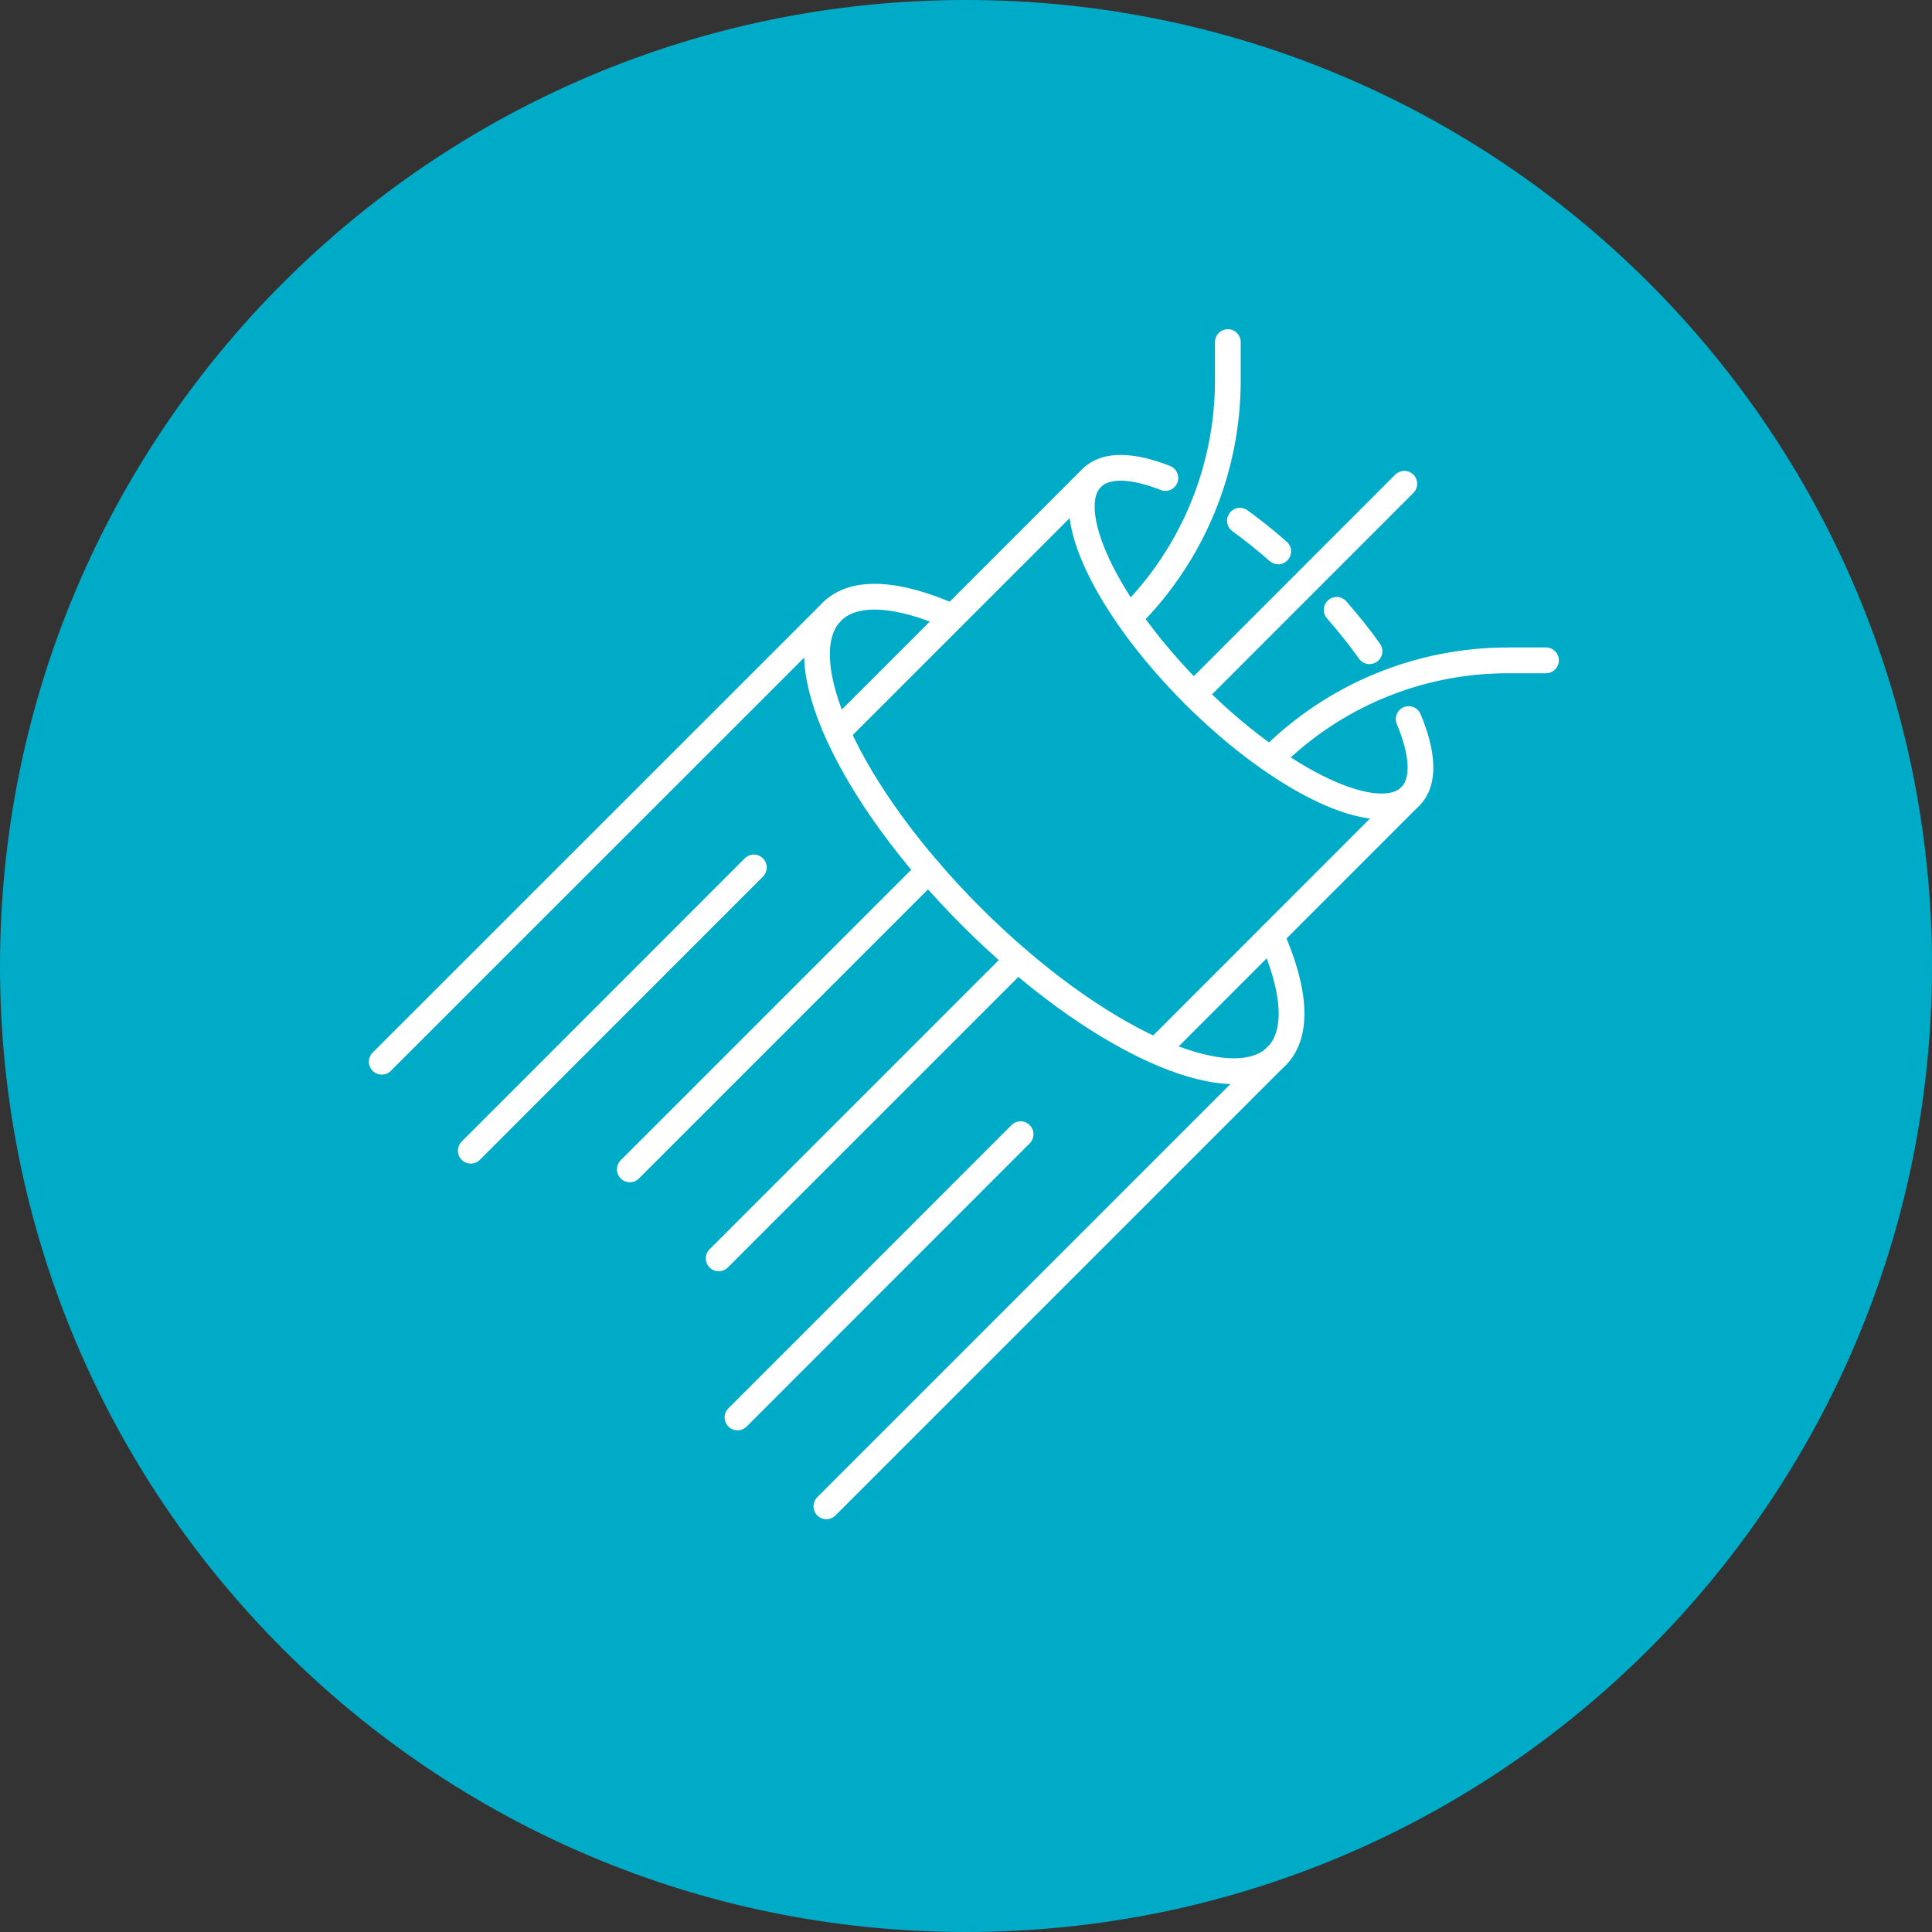
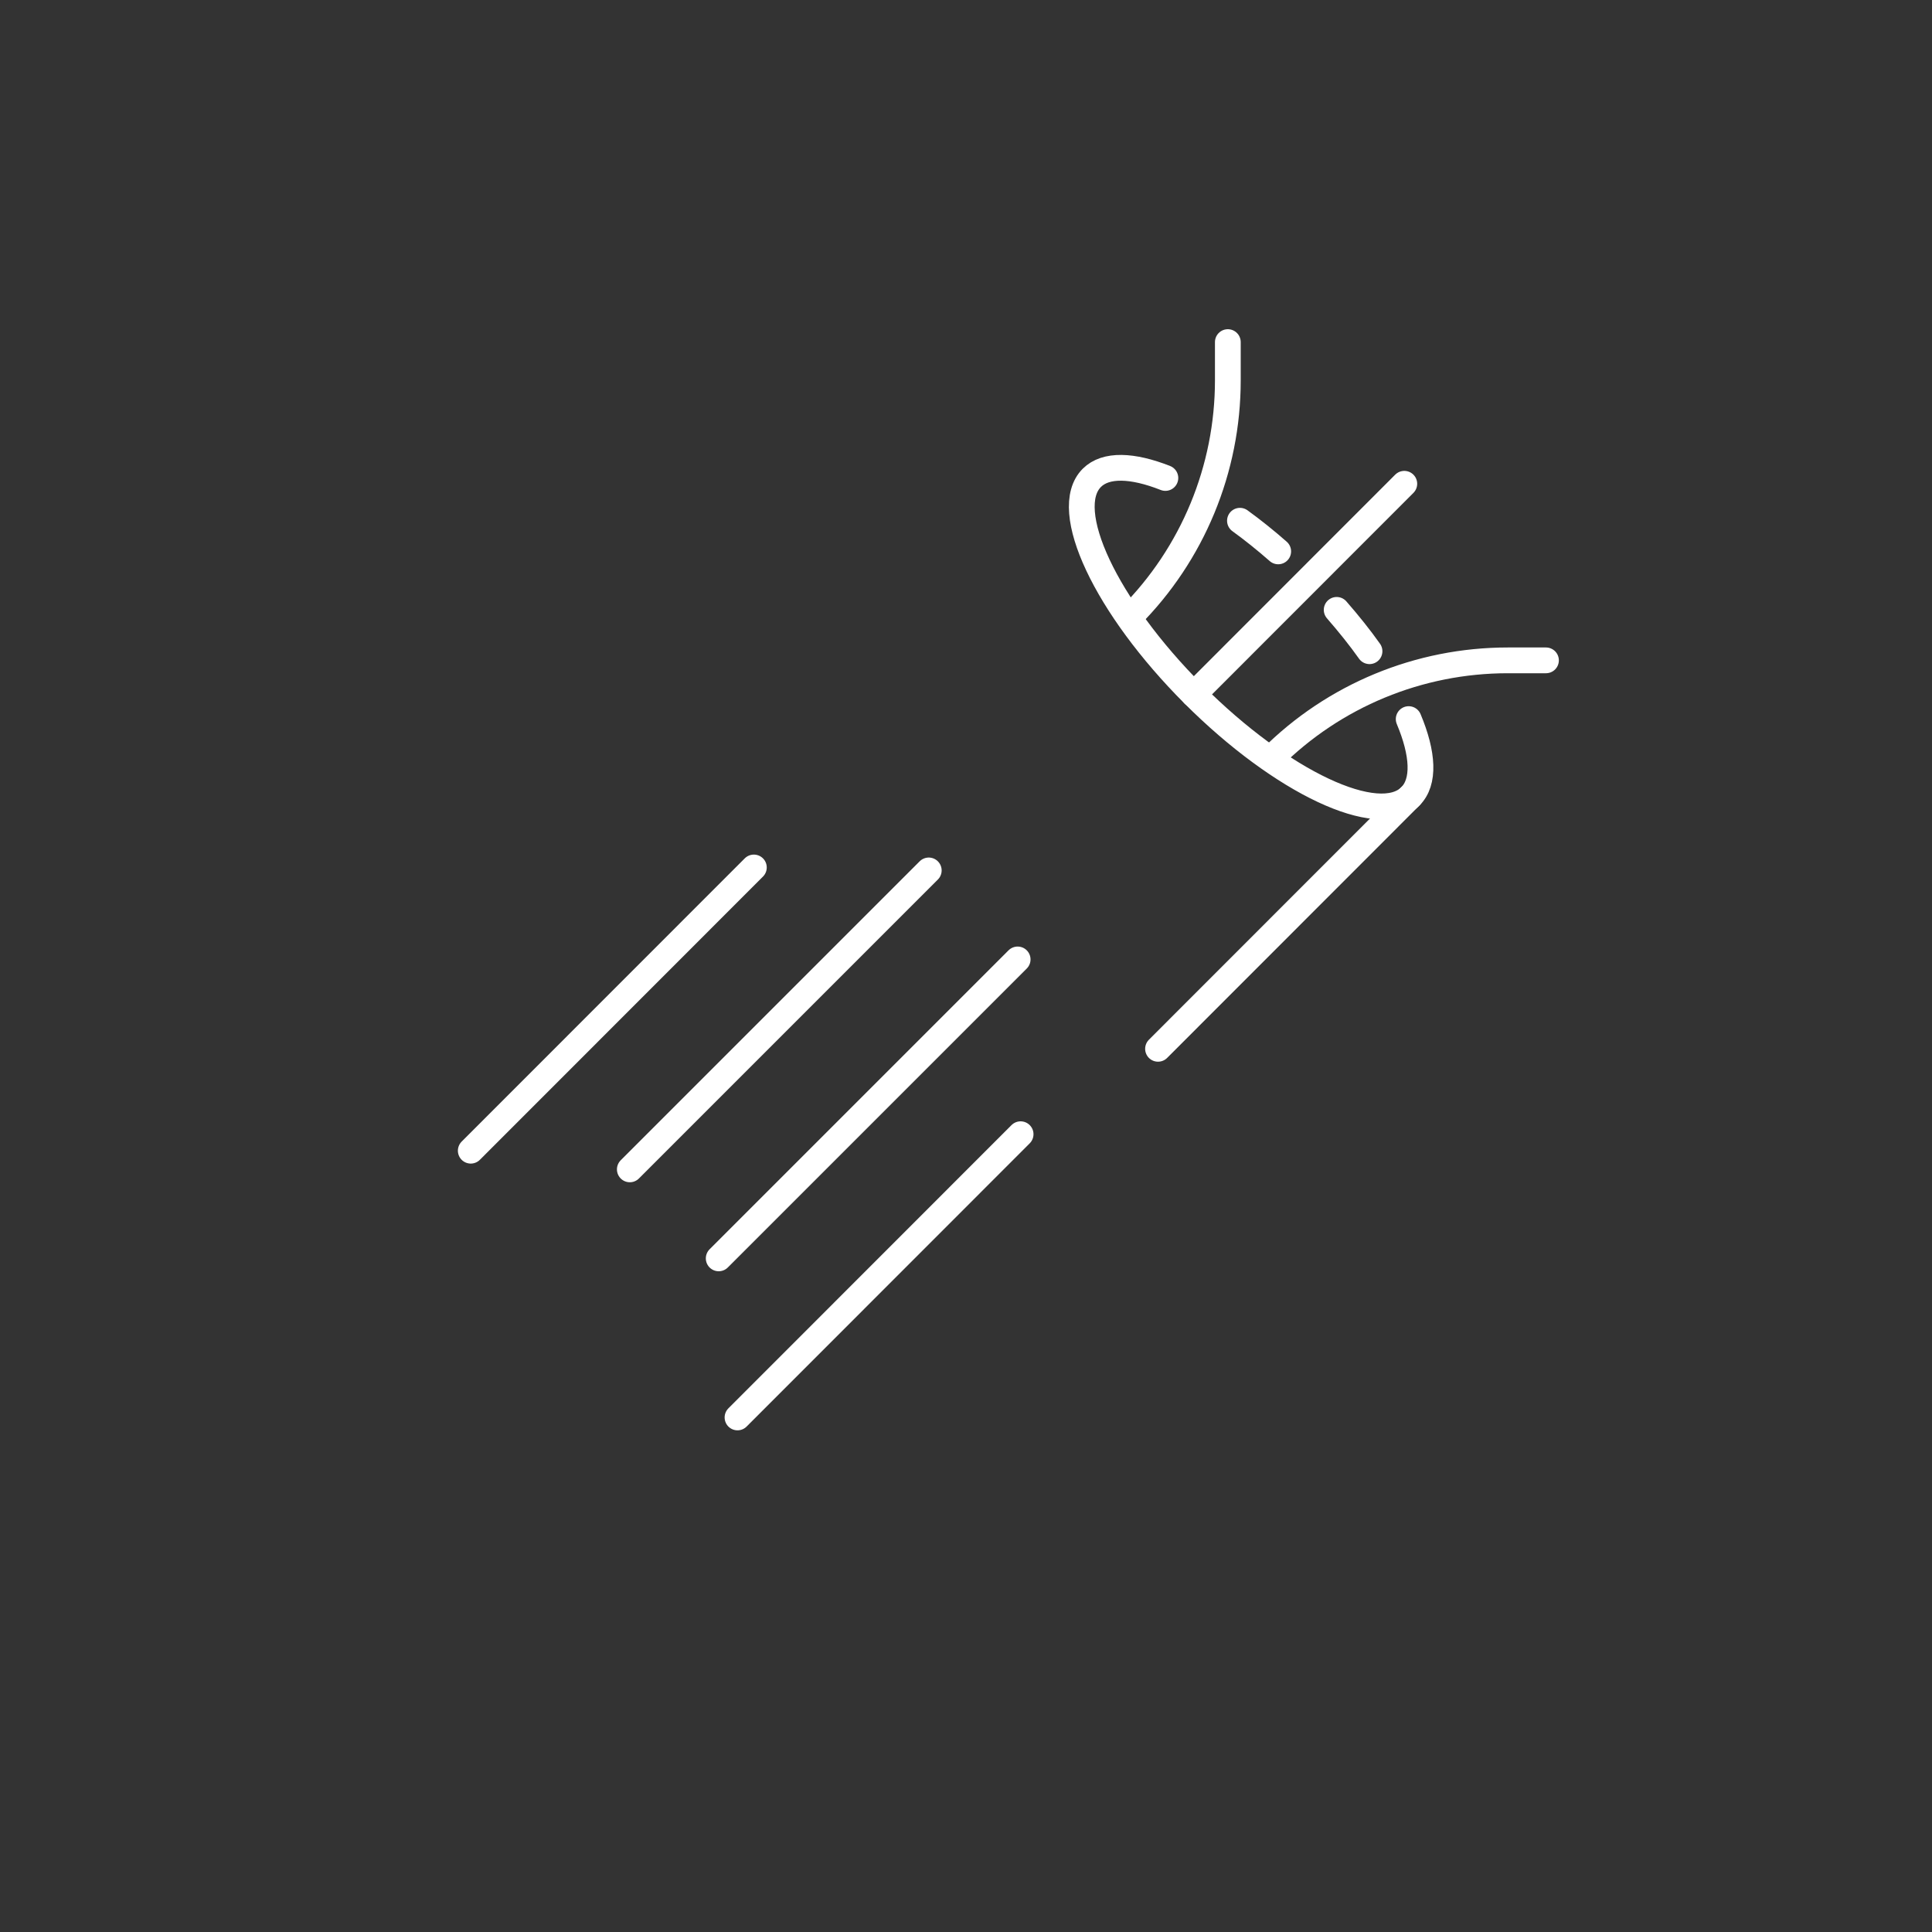
<svg xmlns="http://www.w3.org/2000/svg" width="150.0" height="150.0" viewBox="0.0 0.0 150.0 150.0" fill="none">
  <rect x="0.0" y="0.0" width="150.0" height="150.0" fill="#333333" stroke="none" />
-   <path d="M0 75C0 33.58 33.58 0 75 0C116.42 0 150 33.58 150 75C150 116.42 116.42 150 75 150C33.58 150 0 116.42 0 75Z" fill="#00ABC7" />
-   <path d="M98.699 72.64C100.569 76.82 100.859 80.26 99.109 82.01C95.569 85.55 84.959 80.7 75.429 71.17C65.899 61.64 61.049 51.04 64.589 47.49C66.329 45.75 69.769 46.03 73.949 47.9" stroke="white" stroke-width="2" stroke-linecap="round" stroke-linejoin="round" />
  <path d="M57.26 110.05L79.24 88.06" stroke="white" stroke-width="2" stroke-linecap="round" stroke-linejoin="round" />
  <path d="M36.55 89.34L58.53 67.35" stroke="white" stroke-width="2" stroke-linecap="round" stroke-linejoin="round" />
  <path d="M48.899 90.79L72.109 67.58" stroke="white" stroke-width="2" stroke-linecap="round" stroke-linejoin="round" />
-   <path d="M64.59 47.49L29.64 82.43" stroke="white" stroke-width="2" stroke-linecap="round" stroke-linejoin="round" />
  <path d="M55.8 97.7L79.01 74.49" stroke="white" stroke-width="2" stroke-linecap="round" stroke-linejoin="round" />
-   <path d="M99.109 82L64.159 116.95" stroke="white" stroke-width="2" stroke-linecap="round" stroke-linejoin="round" />
  <path d="M109.499 61.83L89.909 81.43" stroke="white" stroke-width="2" stroke-linecap="round" stroke-linejoin="round" />
-   <path d="M65.17 56.69L84.76 37.1" stroke="white" stroke-width="2" stroke-linecap="round" stroke-linejoin="round" />
  <path d="M109.37 55.83C110.5 58.52 110.63 60.71 109.5 61.83C107.04 64.29 99.51 60.75 92.68 53.92C85.85 47.09 82.31 39.56 84.77 37.1C85.85 36.02 87.92 36.1 90.48 37.11" stroke="white" stroke-width="2" stroke-linecap="round" stroke-linejoin="round" />
  <path d="M103.779 47.35C104.719 48.43 105.579 49.5 106.329 50.56" stroke="white" stroke-width="2" stroke-linecap="round" stroke-linejoin="round" />
  <path d="M96.269 40.43C97.249 41.14 98.249 41.94 99.24 42.81" stroke="white" stroke-width="2" stroke-linecap="round" stroke-linejoin="round" />
  <path d="M98.699 58.87C103.569 54 110.169 51.27 117.059 51.27H120.029" stroke="white" stroke-width="2" stroke-linecap="round" stroke-linejoin="round" />
  <path d="M87.73 47.89C92.6 43.02 95.329 36.42 95.329 29.53V26.56" stroke="white" stroke-width="2" stroke-linecap="round" stroke-linejoin="round" />
  <path d="M92.68 53.92L109.03 37.56" stroke="white" stroke-width="2" stroke-linecap="round" stroke-linejoin="round" />
</svg>